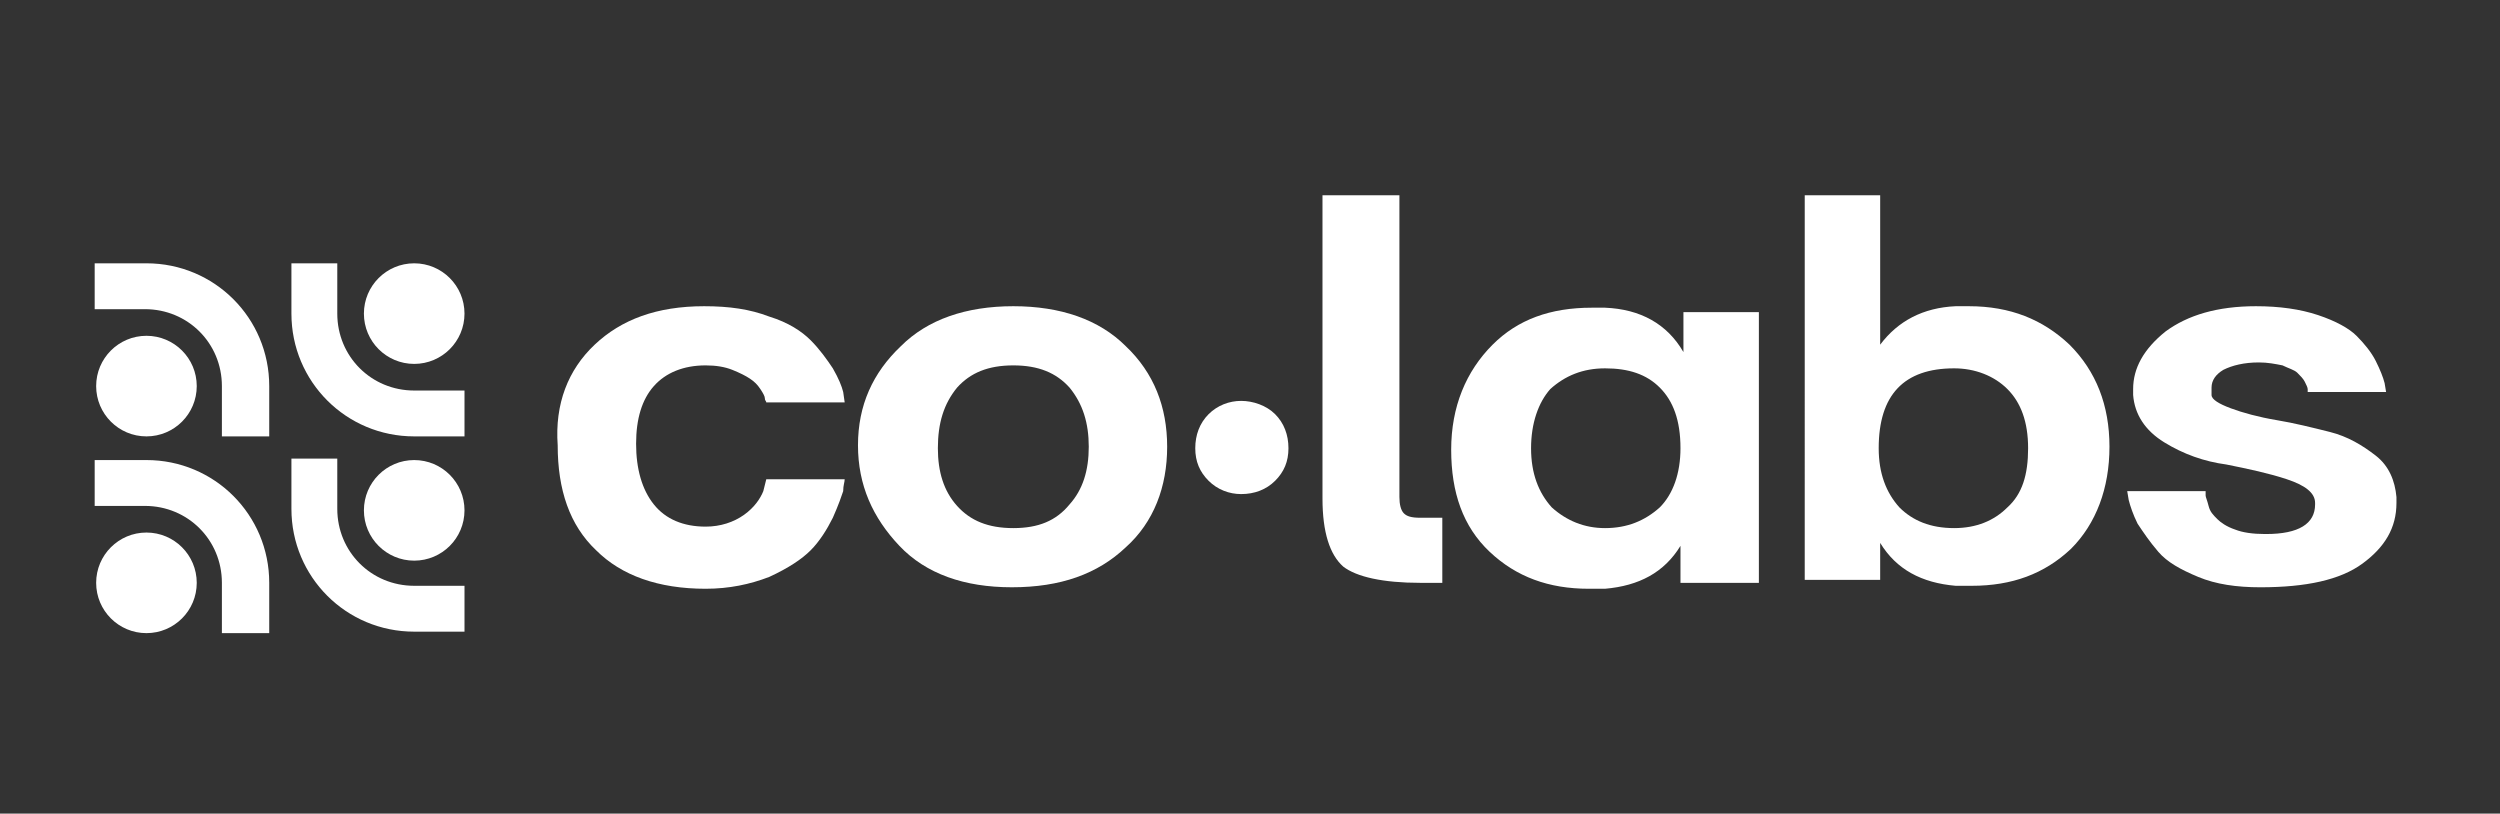
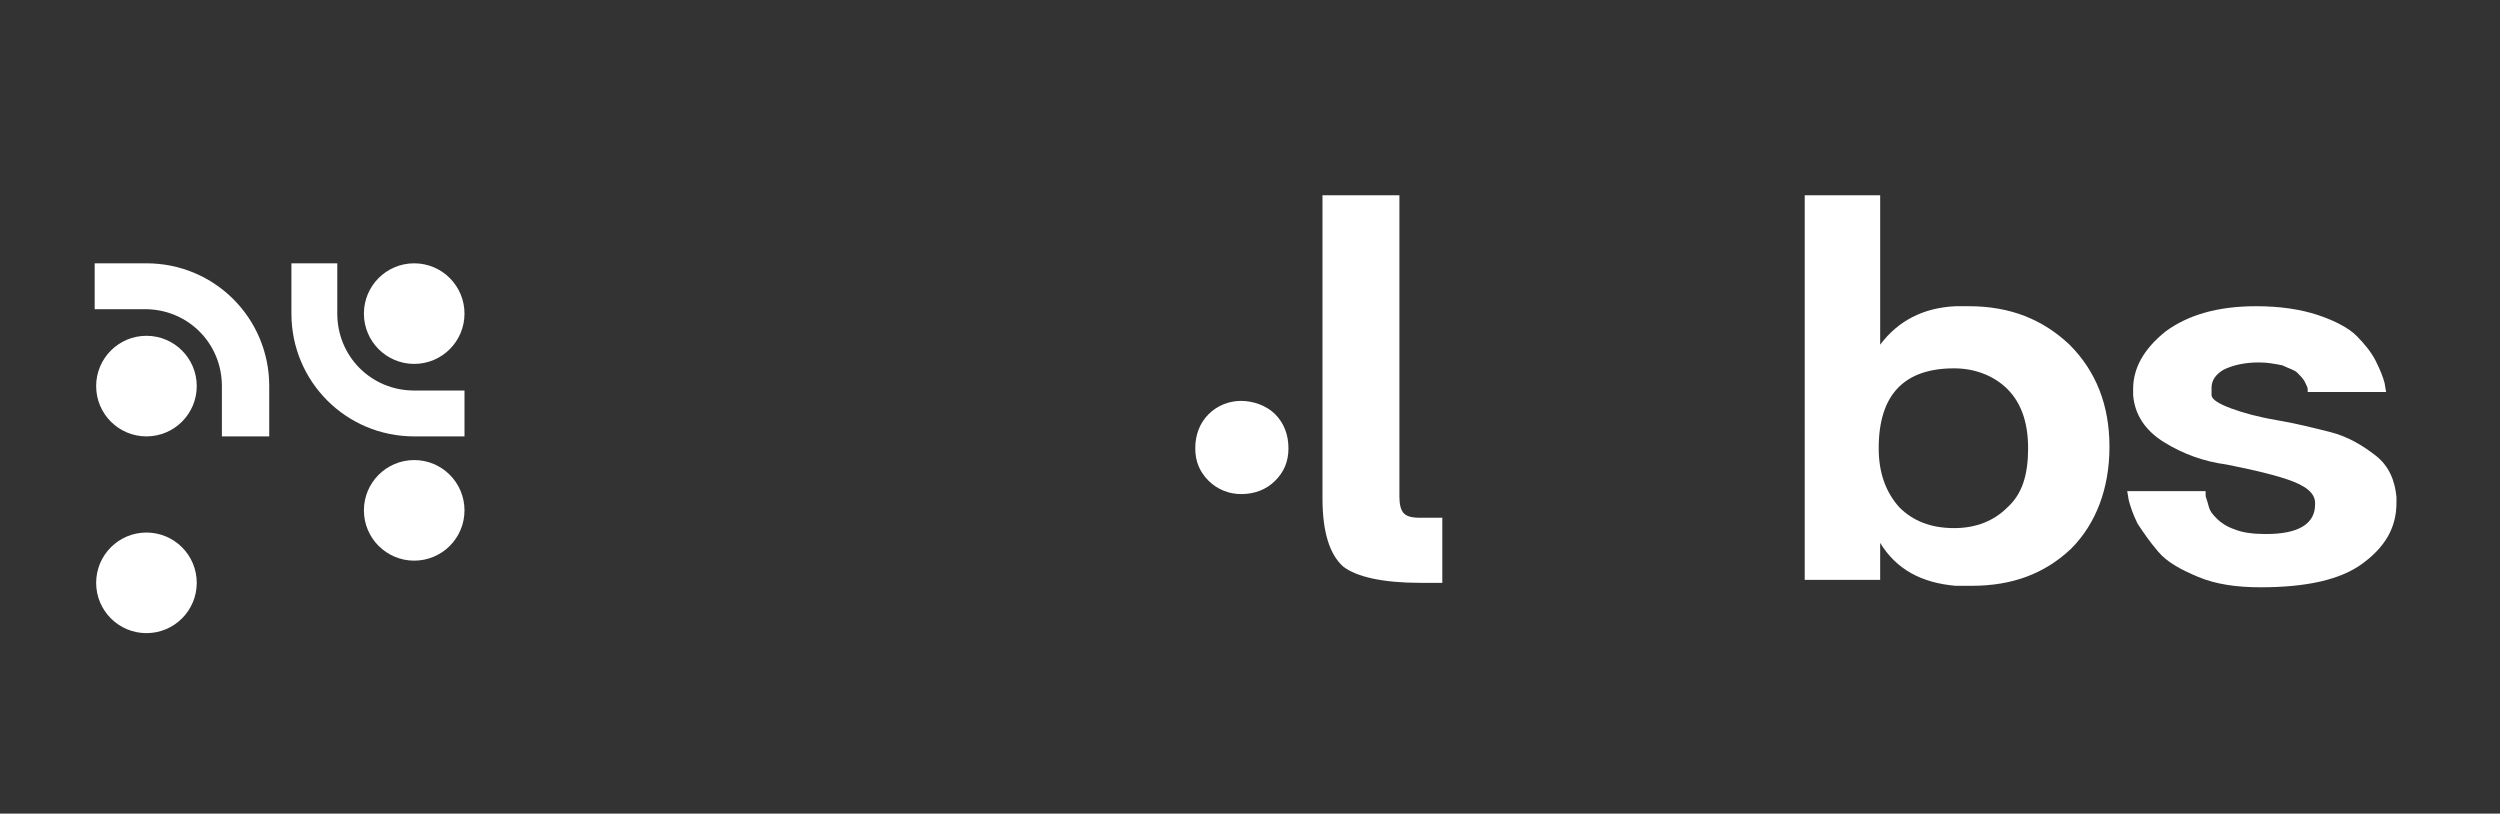
<svg xmlns="http://www.w3.org/2000/svg" id="Layer_1" x="0px" y="0px" viewBox="0 0 169 55" style="enable-background:new 0 0 169 55;" xml:space="preserve">
  <rect x="0" y="0" width="169" height="55" fill="#333333" stroke="none" />
  <style type="text/css">	.st0{fill:#FFFFFF;}</style>
  <g>
-     <path class="st0" d="M40.2,23.3c1.8-1.7,4.2-2.6,7.4-2.6c1.7,0,3.1,0.2,4.4,0.7c1.3,0.4,2.2,1,2.8,1.6c0.6,0.6,1.1,1.3,1.5,1.9  c0.4,0.7,0.6,1.2,0.7,1.6l0.1,0.7h-5.3c0-0.1-0.1-0.1-0.1-0.3c0-0.1-0.1-0.3-0.3-0.6c-0.2-0.3-0.4-0.5-0.7-0.7s-0.7-0.4-1.2-0.6  c-0.5-0.2-1.1-0.3-1.8-0.3c-1.5,0-2.7,0.5-3.5,1.4c-0.8,0.9-1.2,2.2-1.2,3.9c0,1.7,0.4,3.1,1.2,4.1c0.8,1,2,1.5,3.5,1.5  c1,0,1.9-0.3,2.6-0.8c0.7-0.5,1.1-1.1,1.3-1.6l0.2-0.8h5.3c0,0.2-0.1,0.4-0.1,0.8c-0.1,0.3-0.3,0.9-0.7,1.8  c-0.4,0.8-0.9,1.6-1.5,2.2c-0.6,0.6-1.5,1.2-2.8,1.8c-1.3,0.5-2.7,0.8-4.3,0.8c-3.2,0-5.7-0.9-7.4-2.6c-1.8-1.7-2.6-4.1-2.6-7.1  C37.5,27.3,38.4,25,40.2,23.3L40.2,23.3z" />
-     <path class="st0" d="M60.9,23.4c1.8-1.8,4.4-2.7,7.6-2.7c3.2,0,5.8,0.9,7.6,2.7c1.9,1.8,2.8,4.1,2.8,6.8s-0.9,5.1-2.8,6.8  c-1.9,1.8-4.4,2.7-7.7,2.7c-3.2,0-5.8-0.9-7.6-2.8s-2.8-4.1-2.8-6.8S59,25.2,60.9,23.4L60.9,23.4z M63.4,30.3  c0,1.6,0.4,2.9,1.3,3.9c0.9,1,2.1,1.5,3.8,1.5c1.7,0,2.9-0.5,3.8-1.6c0.9-1,1.3-2.3,1.3-3.9c0-1.6-0.4-2.9-1.3-4  c-0.9-1-2.1-1.5-3.8-1.5s-2.9,0.5-3.8,1.5C63.8,27.3,63.4,28.6,63.4,30.3L63.4,30.3z" />
    <path class="st0" d="M80.8,30.3c0-0.9,0.3-1.7,0.9-2.3c0.6-0.6,1.4-0.9,2.2-0.9s1.7,0.3,2.3,0.9c0.6,0.6,0.9,1.4,0.9,2.3  c0,0.9-0.3,1.6-0.9,2.2c-0.6,0.6-1.4,0.9-2.3,0.9c-0.8,0-1.6-0.3-2.2-0.9C81.1,31.9,80.8,31.2,80.8,30.3z" />
    <path class="st0" d="M89.3,13.2h5.3v20.4c0,0.5,0.1,0.9,0.3,1.1s0.5,0.3,1.1,0.3h1.5v4.4h-1.5c-2.5,0-4.3-0.4-5.2-1.1  c-0.9-0.8-1.4-2.3-1.4-4.6V13.2z" />
-     <path class="st0" d="M100.9,23.3c1.7-1.7,3.9-2.5,6.7-2.5c0.3,0,0.6,0,0.9,0c2.4,0.1,4.2,1.1,5.3,3v-2.7h5.1v18.3h-5.3v-2.5  c-1.1,1.8-2.8,2.7-5.1,2.9c-0.4,0-0.8,0-1.1,0c-2.7,0-4.9-0.8-6.7-2.5c-1.8-1.7-2.6-4-2.6-6.9S99.1,25.1,100.9,23.3L100.9,23.3z   M103.5,30.3c0,1.7,0.5,3,1.4,4c1,0.9,2.2,1.4,3.6,1.4c1.5,0,2.7-0.5,3.7-1.4c0.9-0.9,1.4-2.3,1.4-4c0-1.9-0.5-3.2-1.4-4.1  c-0.9-0.9-2.1-1.3-3.7-1.3c-1.5,0-2.7,0.5-3.7,1.4C104,27.2,103.5,28.6,103.5,30.3L103.5,30.3z" />
    <path class="st0" d="M127.1,13.2v10.1c1.2-1.6,2.9-2.5,5.1-2.6c0.3,0,0.6,0,0.9,0c2.8,0,5,0.9,6.8,2.6c1.8,1.8,2.7,4.1,2.7,6.9  s-0.9,5.2-2.6,6.9c-1.8,1.7-4,2.5-6.7,2.5c-0.4,0-0.8,0-1.1,0c-2.3-0.2-4-1.1-5.1-2.9v2.5h-5.1V13.2L127.1,13.2L127.1,13.2z   M128.4,34.3c0.9,0.9,2.1,1.4,3.7,1.4c1.5,0,2.7-0.5,3.6-1.4c1-0.9,1.4-2.2,1.4-4s-0.5-3.1-1.4-4c-0.9-0.9-2.2-1.4-3.6-1.4  c-3.4,0-5.1,1.8-5.1,5.4C127,32,127.5,33.3,128.4,34.3L128.4,34.3z" />
    <path class="st0" d="M143.8,33.2h5.3c0,0.1,0,0.2,0,0.3c0,0.1,0.1,0.3,0.2,0.7s0.3,0.6,0.6,0.9c0.2,0.2,0.6,0.5,1.2,0.7  c0.5,0.2,1.2,0.3,2,0.3h0.1c2.2,0,3.3-0.7,3.3-2V34c0-0.7-0.7-1.2-1.9-1.6s-2.6-0.7-4.1-1c-1.5-0.2-2.9-0.7-4.2-1.5  c-1.3-0.8-2-1.9-2.1-3.2v-0.4c0-1.4,0.7-2.7,2.2-3.9c1.5-1.1,3.5-1.7,6.1-1.7c1.6,0,3,0.2,4.2,0.6c1.2,0.4,2.1,0.9,2.6,1.4  s1,1.1,1.3,1.7c0.3,0.6,0.5,1.1,0.6,1.5l0.1,0.6h-5.3c0-0.1,0-0.1,0-0.2c0-0.1-0.1-0.3-0.2-0.5c-0.1-0.2-0.3-0.4-0.5-0.6  c-0.2-0.2-0.6-0.3-1-0.5c-0.5-0.1-1-0.2-1.6-0.2c-1,0-1.8,0.2-2.4,0.5c-0.5,0.3-0.8,0.7-0.8,1.2c0,0,0,0.2,0,0.5  c0,0.3,0.5,0.6,1.3,0.9s1.9,0.6,3.1,0.8c1.2,0.2,2.4,0.5,3.6,0.8c1.2,0.3,2.2,0.9,3.1,1.6c0.9,0.7,1.3,1.7,1.4,2.8v0.4  c0,1.7-0.8,3-2.3,4.1c-1.5,1.1-3.8,1.6-6.9,1.6c-1.6,0-3-0.2-4.2-0.7c-1.2-0.5-2.1-1-2.7-1.7c-0.6-0.7-1-1.3-1.4-1.9  c-0.3-0.6-0.5-1.2-0.6-1.6L143.8,33.2L143.8,33.2z" />
  </g>
  <g>
    <circle class="st0" cx="28" cy="21.2" r="3.4" />
    <path class="st0" d="M19.7,17.8v3.4c0,4.6,3.7,8.3,8.3,8.3h3.4v-3.1H28c-2.9,0-5.2-2.3-5.2-5.2v-3.4L19.7,17.8L19.7,17.8z" />
    <circle class="st0" cx="9.9" cy="26.1" r="3.4" />
    <path class="st0" d="M18.2,29.5v-3.4c0-4.6-3.7-8.3-8.3-8.3H6.4v3.1h3.4c2.9,0,5.2,2.3,5.2,5.2v3.4L18.2,29.5L18.2,29.5z" />
    <circle class="st0" cx="9.9" cy="39.4" r="3.4" />
-     <path class="st0" d="M18.2,42.8v-3.4c0-4.6-3.7-8.3-8.3-8.3H6.4v3.1h3.4c2.9,0,5.2,2.3,5.2,5.2v3.4L18.2,42.8L18.2,42.8z" />
    <circle class="st0" cx="28" cy="34.5" r="3.4" />
-     <path class="st0" d="M19.7,31v3.4c0,4.6,3.7,8.3,8.3,8.3h3.4v-3.1H28c-2.9,0-5.2-2.3-5.2-5.2V31L19.7,31L19.7,31z" />
  </g>
</svg>